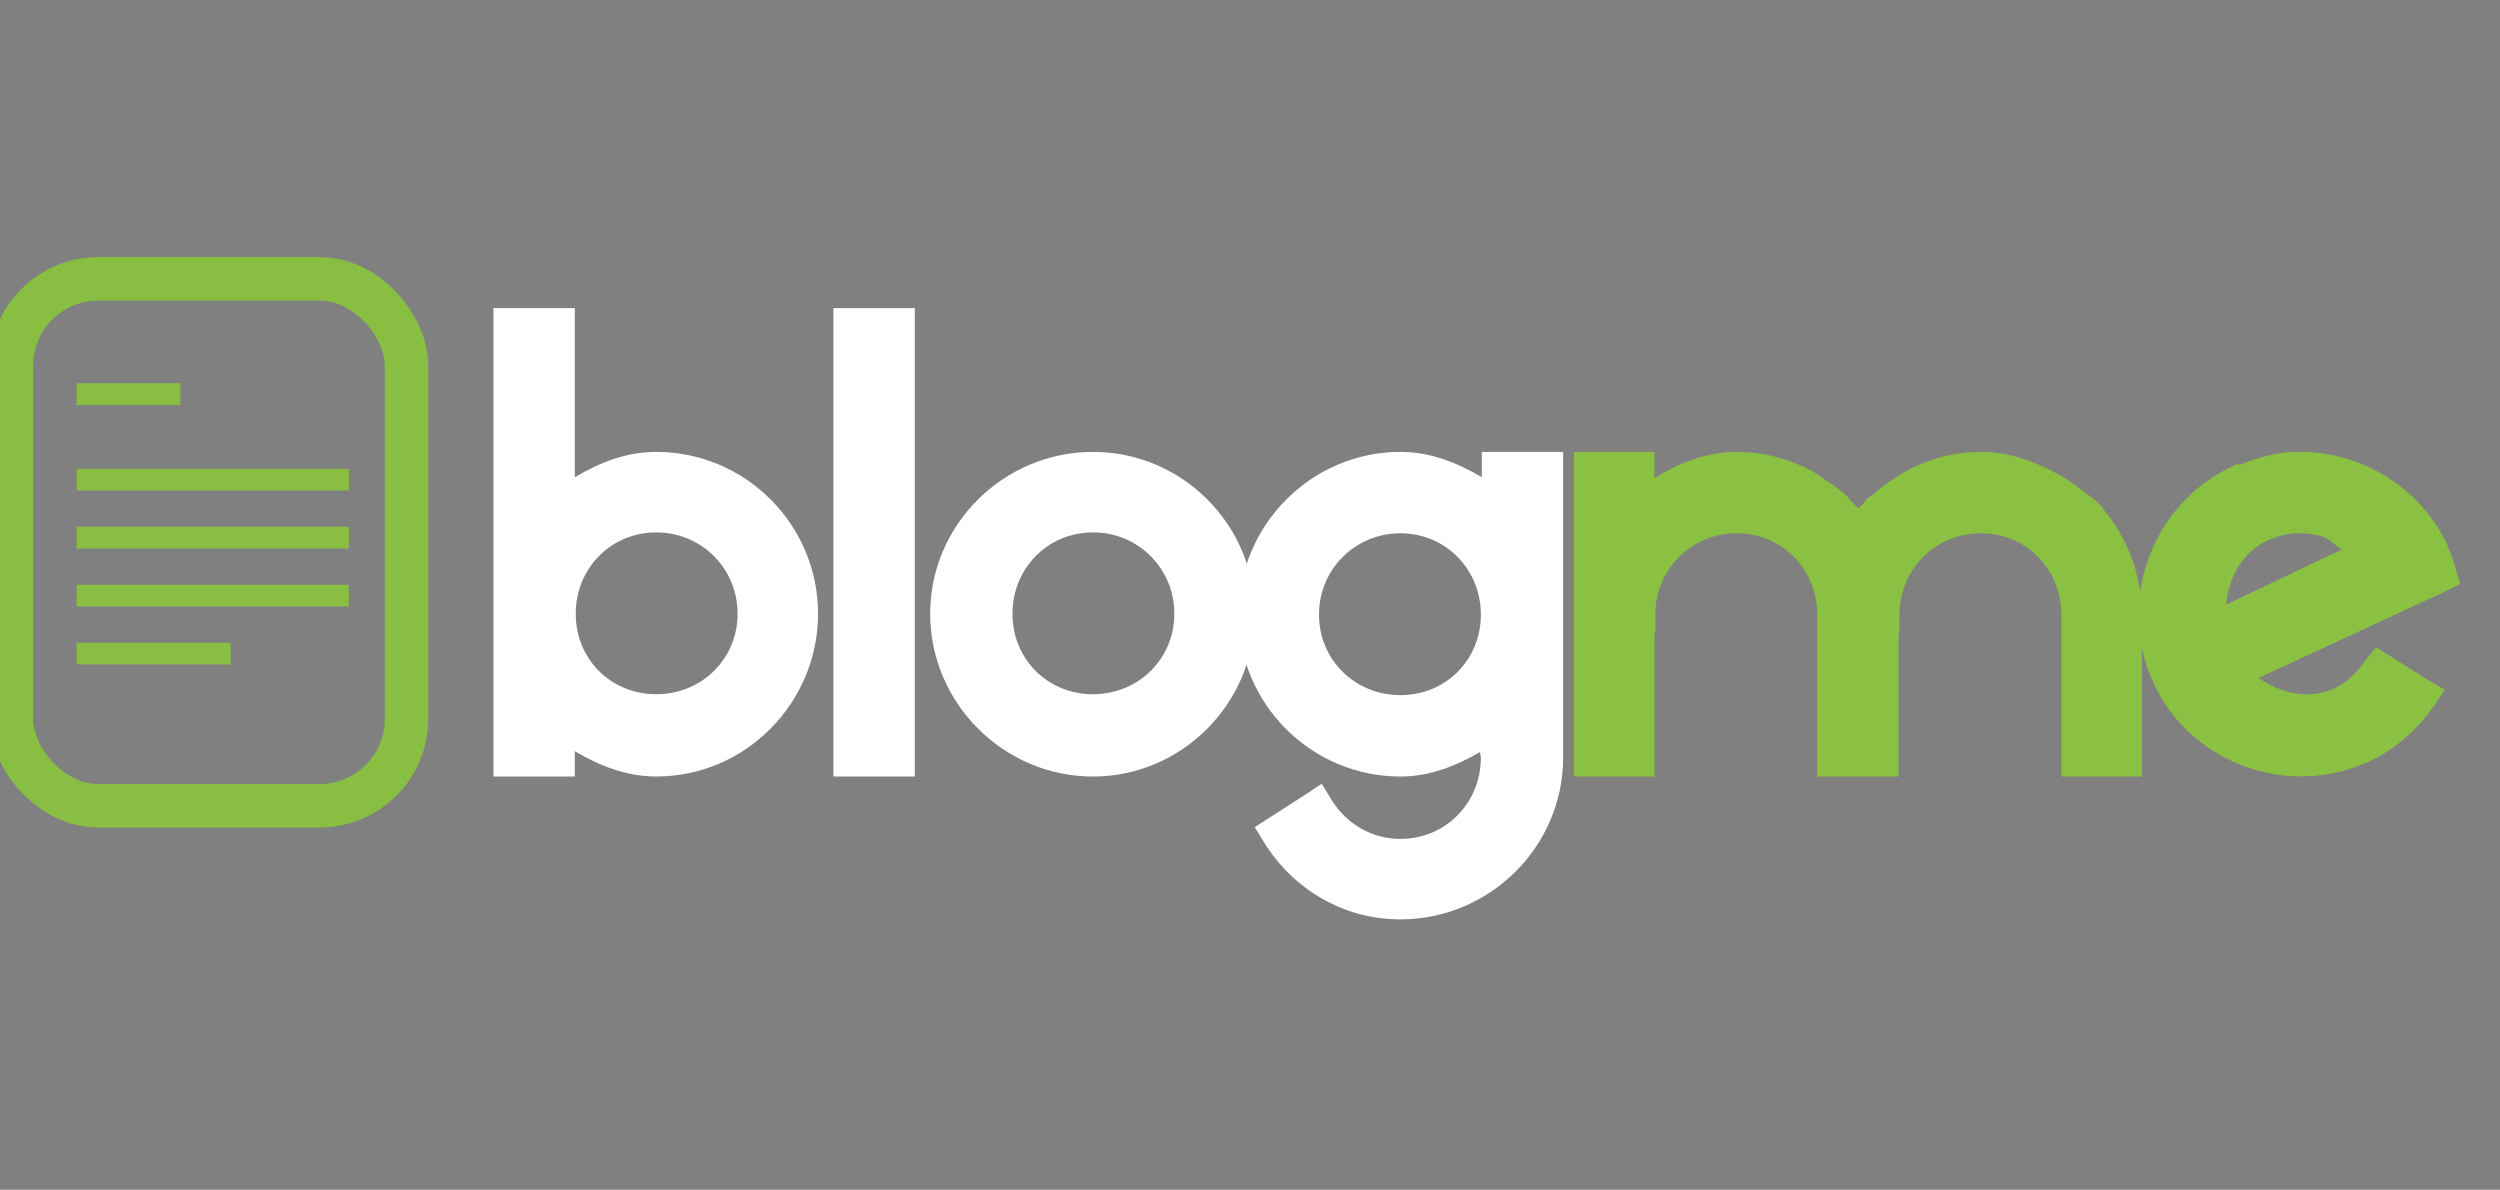
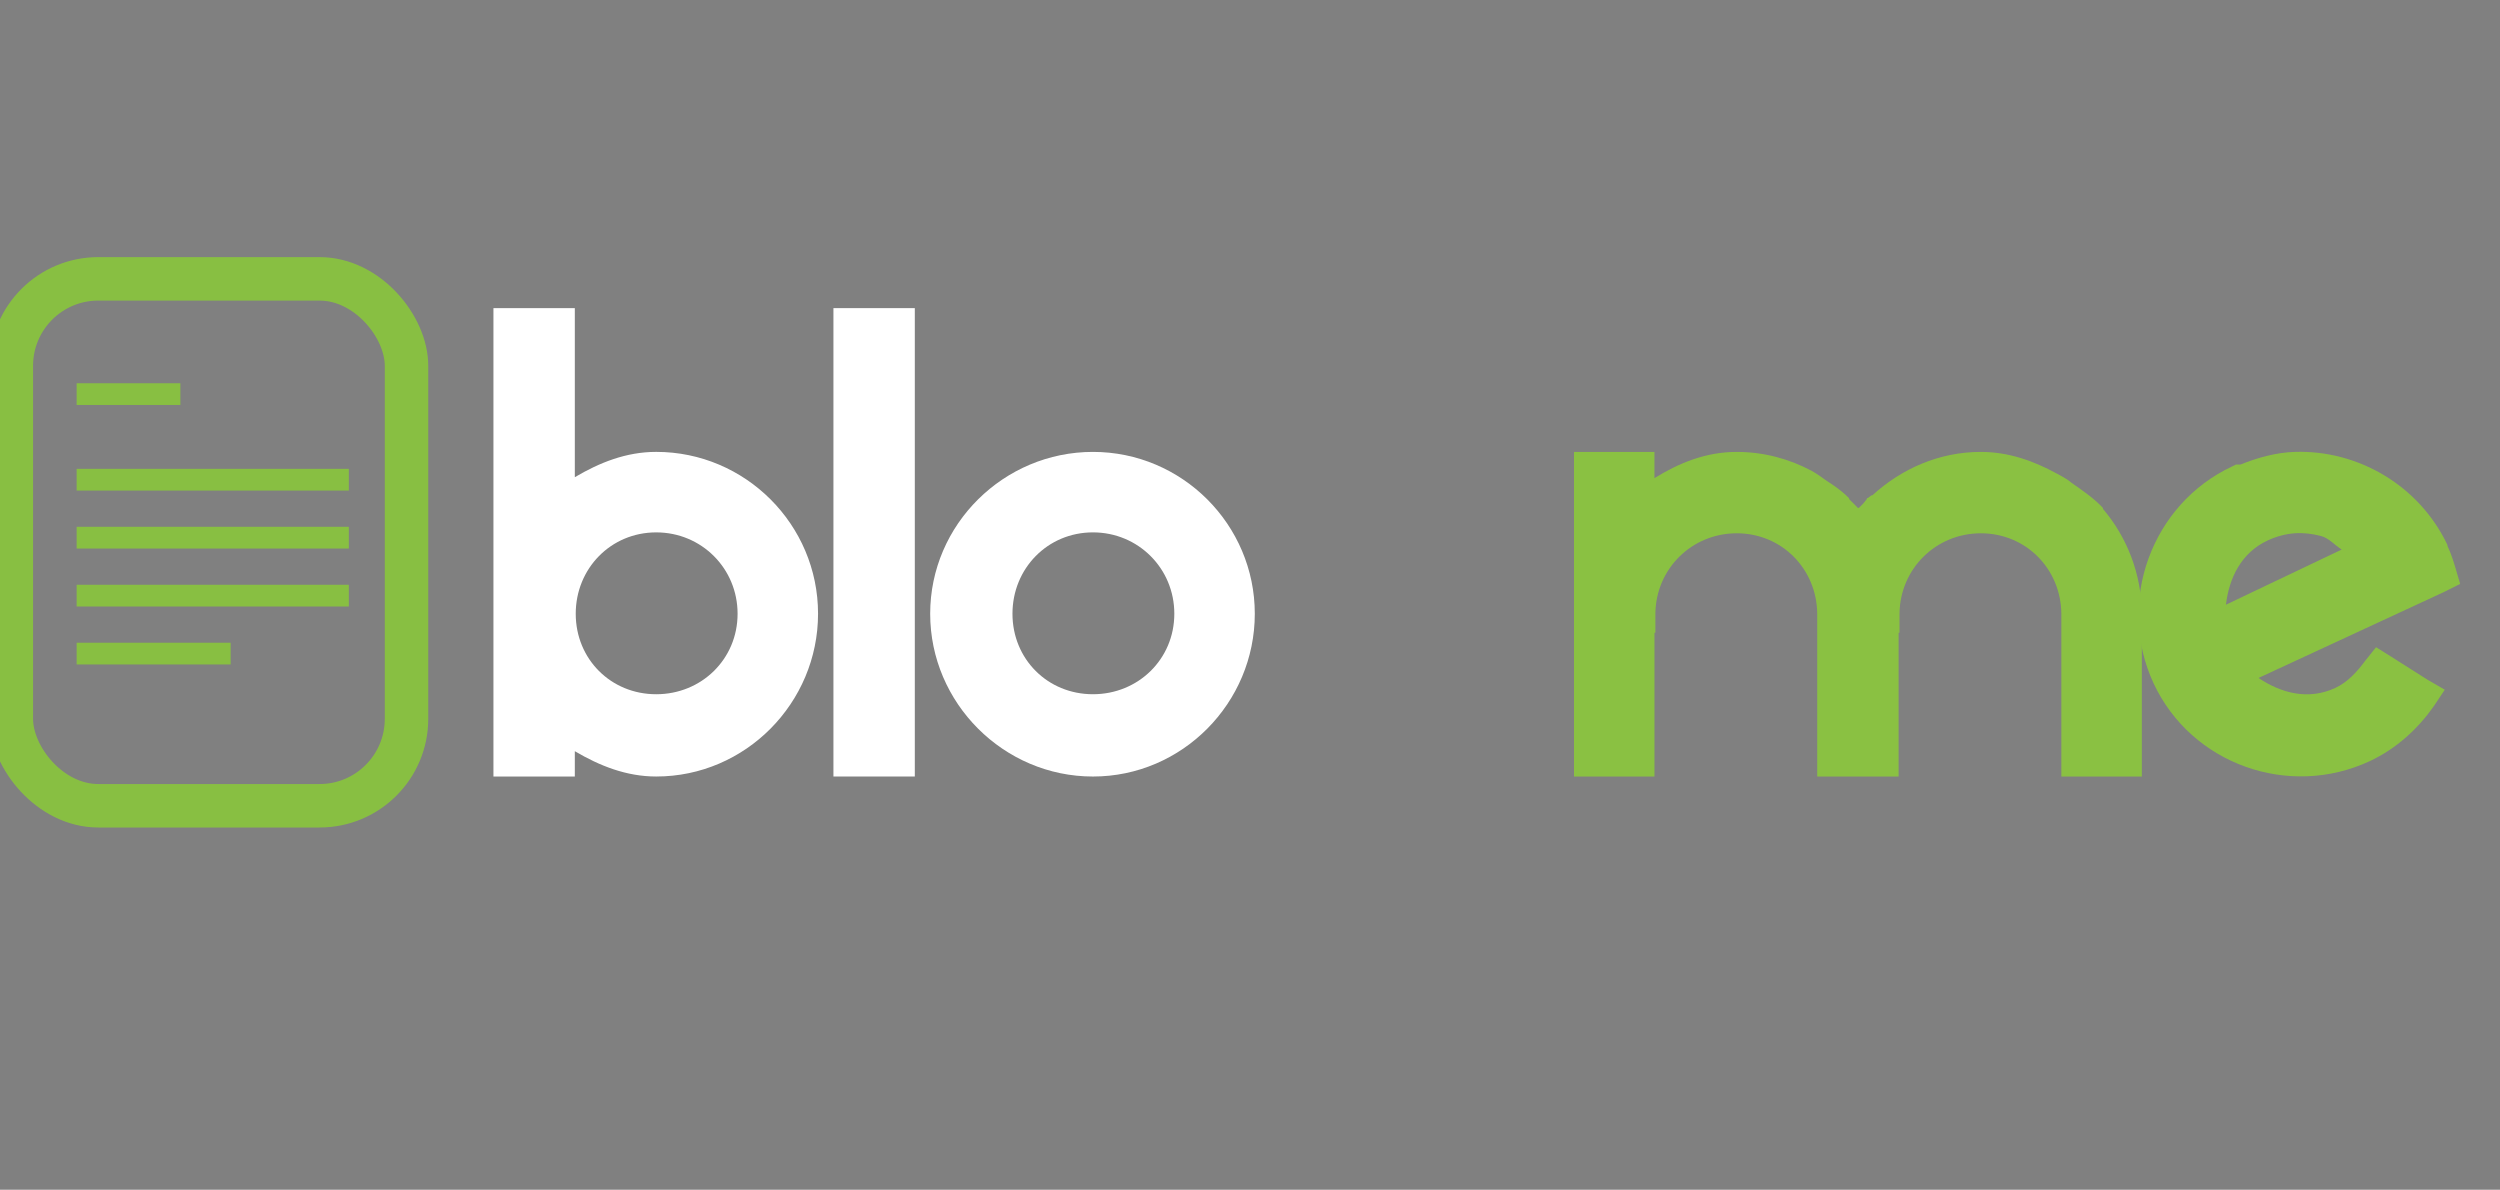
<svg xmlns="http://www.w3.org/2000/svg" xmlns:ns1="http://www.inkscape.org/namespaces/inkscape" xmlns:ns2="http://sodipodi.sourceforge.net/DTD/sodipodi-0.dtd" width="178.281" height="84.844" id="svg3368" version="1.1" ns1:version="0.48.5 r10040" ns2:docname="logo-lg.svg">
  <rect width="100%" height="100%" fill="#808080" stroke="none" />
  <defs id="defs3370" />
  <ns2:namedview id="base" pagecolor="#ffffff" bordercolor="#666666" borderopacity="1.0" ns1:pageopacity="0.0" ns1:pageshadow="2" ns1:zoom="3.959798" ns1:cx="74.158368" ns1:cy="45.326488" ns1:document-units="px" ns1:current-layer="layer1" showgrid="false" fit-margin-top="0" fit-margin-left="0" fit-margin-right="0" fit-margin-bottom="0" ns1:window-width="1920" ns1:window-height="980" ns1:window-x="0" ns1:window-y="28" ns1:window-maximized="1" />
  <g ns1:label="Capa 1" ns1:groupmode="layer" id="layer1" transform="translate(-249.25,-296.906)">
    <g transform="translate(-3569.865,-622.184)" id="g3352">
      <g id="g3329">
-         <path id="path3294" d="m 3840.963,708.318 0,1.664 0,13.313 0,13.146 0,13.229 0,1.747 1.747,0 3.994,0 1.747,0 0,-1.747 0,-0.583 c 2.25,1.327 4.721,2.33 7.488,2.33 8.219,0 14.893,-6.773 14.893,-14.977 0,-8.204 -6.69,-14.894 -14.893,-14.894 -2.779,0 -5.239,1 -7.488,2.33 l 0,-0.582 0,-13.313 0,-1.664 -1.747,0 -3.994,0 -1.747,0 z m 14.977,20.635 c 4.17,0 7.488,3.318 7.488,7.488 0,4.171 -3.318,7.405 -7.488,7.405 -4.171,0 -7.405,-3.235 -7.405,-7.405 0,-4.171 3.235,-7.488 7.405,-7.488 z" style="font-size:medium;font-style:normal;font-variant:normal;font-weight:normal;font-stretch:normal;text-indent:0;text-align:start;text-decoration:none;line-height:normal;letter-spacing:normal;word-spacing:normal;text-transform:none;direction:ltr;block-progression:tb;writing-mode:lr-tb;text-anchor:start;baseline-shift:baseline;color:#000000;fill:#2e4756;fill-opacity:1;fill-rule:nonzero;stroke:none;stroke-width:1.3;marker:none;visibility:visible;display:inline;overflow:visible;enable-background:accumulate;font-family:Sans;-inkscape-font-specification:Sans" ns1:connector-curvature="0" />
        <path id="path3296" d="m 3896.127,721.547 c -8.204,0 -14.977,6.674 -14.977,14.894 0,8.219 6.758,14.977 14.977,14.977 8.219,0 14.893,-6.773 14.893,-14.977 0,-8.204 -6.69,-14.894 -14.893,-14.894 z m 0,7.405 c 4.17,0 7.488,3.318 7.488,7.488 0,4.171 -3.318,7.405 -7.488,7.405 -4.17,0 -7.405,-3.235 -7.405,-7.405 0,-4.171 3.235,-7.488 7.405,-7.488 z" style="font-size:medium;font-style:normal;font-variant:normal;font-weight:normal;font-stretch:normal;text-indent:0;text-align:start;text-decoration:none;line-height:normal;letter-spacing:normal;word-spacing:normal;text-transform:none;direction:ltr;block-progression:tb;writing-mode:lr-tb;text-anchor:start;baseline-shift:baseline;color:#000000;fill:#2e4756;fill-opacity:1;fill-rule:nonzero;stroke:none;stroke-width:1.3;marker:none;visibility:visible;display:inline;overflow:visible;enable-background:accumulate;font-family:Sans;-inkscape-font-specification:Sans" ns1:connector-curvature="0" />
        <path id="path3298" d="m 3924.417,721.547 c -8.219,0 -14.893,6.773 -14.893,14.977 0,8.204 6.69,14.894 14.893,14.894 2.709,0 5.122,-0.978 7.322,-2.247 0.013,0.173 0.083,0.321 0.083,0.499 0,4.17 -3.235,7.488 -7.405,7.488 -2.702,0 -4.998,-1.441 -6.324,-3.578 l -0.915,-1.498 -1.498,0.998 -3.245,2.08 -1.415,0.915 0.915,1.498 c 2.615,4.16 7.171,6.989 12.481,6.989 8.204,0 14.977,-6.674 14.977,-14.893 l 0,-13.146 0,-13.229 0,-1.747 -1.747,0 -3.994,0 -1.747,0 0,1.747 0,0.582 c -2.253,-1.332 -4.715,-2.33 -7.488,-2.33 z m 0,7.488 c 4.17,0 7.405,3.318 7.405,7.488 0,4.171 -3.235,7.405 -7.405,7.405 -4.171,0 -7.488,-3.235 -7.488,-7.405 0,-4.171 3.318,-7.488 7.488,-7.488 z" style="font-size:medium;font-style:normal;font-variant:normal;font-weight:normal;font-stretch:normal;text-indent:0;text-align:start;text-decoration:none;line-height:normal;letter-spacing:normal;word-spacing:normal;text-transform:none;direction:ltr;block-progression:tb;writing-mode:lr-tb;text-anchor:start;baseline-shift:baseline;color:#000000;fill:#2e4756;fill-opacity:1;fill-rule:nonzero;stroke:none;stroke-width:1.3;marker:none;visibility:visible;display:inline;overflow:visible;enable-background:accumulate;font-family:Sans;-inkscape-font-specification:Sans" ns1:connector-curvature="0" />
        <path id="path3300" d="m 3872.248,708.318 0,1.664 0,39.688 0,1.747 1.747,0 4.077,0 1.664,0 0,-1.747 0,-39.688 0,-1.664 -1.664,0 -4.077,0 -1.747,0 z" style="font-size:medium;font-style:normal;font-variant:normal;font-weight:normal;font-stretch:normal;text-indent:0;text-align:start;text-decoration:none;line-height:normal;letter-spacing:normal;word-spacing:normal;text-transform:none;direction:ltr;block-progression:tb;writing-mode:lr-tb;text-anchor:start;baseline-shift:baseline;color:#000000;fill:#2e4756;fill-opacity:1;fill-rule:nonzero;stroke:none;stroke-width:1.3;marker:none;visibility:visible;display:inline;overflow:visible;enable-background:accumulate;font-family:Sans;-inkscape-font-specification:Sans" ns1:connector-curvature="0" />
-         <path id="path3303" d="m 4006.706,721.547 c -1.677,0.056 -3.361,0.508 -4.992,1.165 l -0.416,0 -0.333,0.166 c -7.449,3.474 -10.712,12.52 -7.239,19.969 3.474,7.449 12.451,10.623 19.886,7.156 2.489,-1.161 4.478,-3.028 5.907,-5.075 l 0.998,-1.498 -1.581,-0.915 -3.411,-2.163 -1.331,-0.832 -0.998,1.248 c -0.786,1.065 -1.651,1.986 -2.746,2.496 -2.478,1.156 -4.982,0.489 -7.072,-0.915 l 13.646,-6.324 3.411,-1.581 0.166,-0.083 1.331,-0.666 -0.416,-1.414 c -0.183,-0.619 -0.395,-1.321 -0.749,-2.08 -0.013,-0.027 3e-4,-0.083 0,-0.083 -2.625,-5.525 -8.278,-8.762 -14.062,-8.57 z m 0,7.488 c 0.827,-0.06 1.623,0.047 2.413,0.249 0.741,0.19 1.261,0.837 1.914,1.248 l -10.65,5.075 c 0.287,-2.452 1.397,-4.774 3.827,-5.907 0.811,-0.378 1.669,-0.605 2.496,-0.666 z" style="font-size:medium;font-style:normal;font-variant:normal;font-weight:normal;font-stretch:normal;text-indent:0;text-align:start;text-decoration:none;line-height:normal;letter-spacing:normal;word-spacing:normal;text-transform:none;direction:ltr;block-progression:tb;writing-mode:lr-tb;text-anchor:start;baseline-shift:baseline;color:#000000;fill:#8ac142;fill-opacity:1;fill-rule:nonzero;stroke:none;stroke-width:1.3;marker:none;visibility:visible;display:inline;overflow:visible;enable-background:accumulate;font-family:Sans;-inkscape-font-specification:Sans" ns1:connector-curvature="0" />
-         <path id="path3306" d="m 3940.392,721.547 0,1.747 0,26.376 0,1.747 1.747,0 3.911,0 1.747,0 0,-1.747 0,-11.482 0.083,0 0,-1.747 c 0.041,-4.132 3.343,-7.405 7.488,-7.405 4.145,0 7.364,3.273 7.405,7.405 l 0,13.229 0,1.747 1.747,0 3.994,0 1.747,0 0,-1.747 0,-11.482 0.083,0 0,-1.747 c 0.041,-4.132 3.343,-7.405 7.488,-7.405 4.145,0 7.364,3.273 7.405,7.405 l 0,13.229 0,1.747 1.747,0 3.994,0 1.664,0 0,-1.747 0,-13.229 c -0.024,-3.664 -1.371,-7.06 -3.578,-9.652 l 0,-0.083 c -0.757,-0.828 -1.812,-1.567 -2.912,-2.33 -0.487,-0.425 -1.106,-0.691 -1.331,-0.832 -2.082,-1.142 -4.409,-1.997 -6.989,-1.997 -3.862,0 -7.329,1.569 -9.985,3.994 -0.016,0.016 -0.066,-0.016 -0.083,0 -10e-4,4.5e-4 -0.191,0.15 -0.333,0.249 -0.024,0.016 -0.066,-0.013 -0.083,0 -2e-4,1e-4 0.01,0.072 0,0.083 -0.062,0.088 -0.332,0.415 -0.333,0.416 -0.142,0.165 -0.327,0.315 -0.416,0.416 -0.016,-0.019 -0.068,0.016 -0.083,0 -0.283,-0.305 -0.544,-0.547 -0.749,-0.749 -0.059,-0.061 -0.077,-0.16 -0.083,-0.166 -0.404,-0.415 -0.887,-0.797 -1.415,-1.165 -0.241,-0.169 -0.496,-0.332 -0.749,-0.499 -0.3,-0.214 -0.581,-0.431 -0.832,-0.582 -0.142,-0.082 -0.272,-0.173 -0.416,-0.249 -2.076,-1.11 -4.423,-1.747 -6.906,-1.747 -2.841,0 -5.309,1.017 -7.572,2.413 l 0,-0.666 0,-1.747 -1.747,0 -3.328,0 -2.33,0 z" style="font-size:medium;font-style:normal;font-variant:normal;font-weight:normal;font-stretch:normal;text-indent:0;text-align:start;text-decoration:none;line-height:normal;letter-spacing:normal;word-spacing:normal;text-transform:none;direction:ltr;block-progression:tb;writing-mode:lr-tb;text-anchor:start;baseline-shift:baseline;color:#000000;fill:#8ac142;fill-opacity:1;fill-rule:nonzero;stroke:none;stroke-width:1.3;marker:none;visibility:visible;display:inline;overflow:visible;enable-background:accumulate;font-family:Sans;-inkscape-font-specification:Sans" ns1:connector-curvature="0" />
      </g>
      <g id="g3337" transform="translate(949.082,16.008)">
        <rect style="color:#000000;fill:none;stroke:#88bf42;stroke-width:4;stroke-linecap:round;stroke-linejoin:miter;stroke-miterlimit:4;stroke-opacity:1;stroke-dasharray:none;stroke-dashoffset:0;marker:none;visibility:visible;display:inline;overflow:visible;enable-background:accumulate" id="rect3339" width="36.364" height="48.485" x="2847.519" y="689.616" ry="8" />
        <path style="fill:none;stroke:#88bf42;stroke-width:2;stroke-linecap:butt;stroke-linejoin:miter;stroke-opacity:1" d="m 2853.529,700.223 9.546,0" id="path3341" ns1:connector-curvature="0" />
        <path ns1:connector-curvature="0" id="path3343" d="m 2853.529,708.098 25.046,0" style="fill:none;stroke:#88bf42;stroke-width:2;stroke-linecap:butt;stroke-linejoin:miter;stroke-opacity:1" ns2:nodetypes="cc" />
        <path ns2:nodetypes="cc" style="fill:none;stroke:#88bf42;stroke-width:2;stroke-linecap:butt;stroke-linejoin:miter;stroke-opacity:1" d="m 2853.529,713.431 25.046,0" id="path3345" ns1:connector-curvature="0" />
-         <path ns1:connector-curvature="0" id="path3348" d="m 2853.529,718.765 25.046,0" style="fill:none;stroke:#88bf42;stroke-width:2;stroke-linecap:butt;stroke-linejoin:miter;stroke-opacity:1" ns2:nodetypes="cc" />
        <path ns2:nodetypes="cc" style="fill:none;stroke:#88bf42;stroke-width:2;stroke-linecap:butt;stroke-linejoin:miter;stroke-opacity:1" d="m 2853.529,724.098 14.171,0" id="path3350" ns1:connector-curvature="0" />
      </g>
    </g>
    <rect style="color:#000000;fill:none;stroke:#88bf42;stroke-width:1;stroke-linecap:round;stroke-linejoin:miter;stroke-miterlimit:4;stroke-opacity:1;stroke-dasharray:none;stroke-dashoffset:0;marker:none;visibility:visible;display:inline;overflow:visible;enable-background:accumulate" id="rect3436" width="275.3" height="84.096" x="200.751" y="69.862" ry="8" />
    <g id="g3438" transform="matrix(0.775,0,0,0.775,-2692.308,-230.067)">
      <g id="g3440">
        <path ns1:connector-curvature="0" style="font-size:medium;font-style:normal;font-variant:normal;font-weight:normal;font-stretch:normal;text-indent:0;text-align:start;text-decoration:none;line-height:normal;letter-spacing:normal;word-spacing:normal;text-transform:none;direction:ltr;block-progression:tb;writing-mode:lr-tb;text-anchor:start;baseline-shift:baseline;color:#000000;fill:#ffffff;fill-opacity:1;fill-rule:nonzero;stroke:none;stroke-width:1.3;marker:none;visibility:visible;display:inline;overflow:visible;enable-background:accumulate;font-family:Sans;-inkscape-font-specification:Sans" d="m 3840.963,708.318 0,1.664 0,13.313 0,13.146 0,13.229 0,1.747 1.747,0 3.994,0 1.747,0 0,-1.747 0,-0.583 c 2.25,1.327 4.721,2.33 7.488,2.33 8.219,0 14.893,-6.773 14.893,-14.977 0,-8.204 -6.69,-14.894 -14.893,-14.894 -2.779,0 -5.239,1 -7.488,2.33 l 0,-0.582 0,-13.313 0,-1.664 -1.747,0 -3.994,0 -1.747,0 z m 14.977,20.635 c 4.17,0 7.488,3.318 7.488,7.488 0,4.171 -3.318,7.405 -7.488,7.405 -4.171,0 -7.405,-3.235 -7.405,-7.405 0,-4.171 3.235,-7.488 7.405,-7.488 z" id="path3442" />
        <path ns1:connector-curvature="0" style="font-size:medium;font-style:normal;font-variant:normal;font-weight:normal;font-stretch:normal;text-indent:0;text-align:start;text-decoration:none;line-height:normal;letter-spacing:normal;word-spacing:normal;text-transform:none;direction:ltr;block-progression:tb;writing-mode:lr-tb;text-anchor:start;baseline-shift:baseline;color:#000000;fill:#ffffff;fill-opacity:1;fill-rule:nonzero;stroke:none;stroke-width:1.3;marker:none;visibility:visible;display:inline;overflow:visible;enable-background:accumulate;font-family:Sans;-inkscape-font-specification:Sans" d="m 3896.127,721.547 c -8.204,0 -14.977,6.674 -14.977,14.894 0,8.219 6.758,14.977 14.977,14.977 8.219,0 14.893,-6.773 14.893,-14.977 0,-8.204 -6.69,-14.894 -14.893,-14.894 z m 0,7.405 c 4.17,0 7.488,3.318 7.488,7.488 0,4.171 -3.318,7.405 -7.488,7.405 -4.17,0 -7.405,-3.235 -7.405,-7.405 0,-4.171 3.235,-7.488 7.405,-7.488 z" id="path3444" />
-         <path ns1:connector-curvature="0" style="font-size:medium;font-style:normal;font-variant:normal;font-weight:normal;font-stretch:normal;text-indent:0;text-align:start;text-decoration:none;line-height:normal;letter-spacing:normal;word-spacing:normal;text-transform:none;direction:ltr;block-progression:tb;writing-mode:lr-tb;text-anchor:start;baseline-shift:baseline;color:#000000;fill:#ffffff;fill-opacity:1;fill-rule:nonzero;stroke:none;stroke-width:1.3;marker:none;visibility:visible;display:inline;overflow:visible;enable-background:accumulate;font-family:Sans;-inkscape-font-specification:Sans" d="m 3924.417,721.547 c -8.219,0 -14.893,6.773 -14.893,14.977 0,8.204 6.69,14.894 14.893,14.894 2.709,0 5.122,-0.978 7.322,-2.247 0.013,0.173 0.083,0.321 0.083,0.499 0,4.17 -3.235,7.488 -7.405,7.488 -2.702,0 -4.998,-1.441 -6.324,-3.578 l -0.915,-1.498 -1.498,0.998 -3.245,2.08 -1.415,0.915 0.915,1.498 c 2.615,4.16 7.171,6.989 12.481,6.989 8.204,0 14.977,-6.674 14.977,-14.893 l 0,-13.146 0,-13.229 0,-1.747 -1.747,0 -3.994,0 -1.747,0 0,1.747 0,0.582 c -2.253,-1.332 -4.715,-2.33 -7.488,-2.33 z m 0,7.488 c 4.17,0 7.405,3.318 7.405,7.488 0,4.171 -3.235,7.405 -7.405,7.405 -4.171,0 -7.488,-3.235 -7.488,-7.405 0,-4.171 3.318,-7.488 7.488,-7.488 z" id="path3446" />
        <path ns1:connector-curvature="0" style="font-size:medium;font-style:normal;font-variant:normal;font-weight:normal;font-stretch:normal;text-indent:0;text-align:start;text-decoration:none;line-height:normal;letter-spacing:normal;word-spacing:normal;text-transform:none;direction:ltr;block-progression:tb;writing-mode:lr-tb;text-anchor:start;baseline-shift:baseline;color:#000000;fill:#ffffff;fill-opacity:1;fill-rule:nonzero;stroke:none;stroke-width:1.3;marker:none;visibility:visible;display:inline;overflow:visible;enable-background:accumulate;font-family:Sans;-inkscape-font-specification:Sans" d="m 3872.248,708.318 0,1.664 0,39.688 0,1.747 1.747,0 4.077,0 1.664,0 0,-1.747 0,-39.688 0,-1.664 -1.664,0 -4.077,0 -1.747,0 z" id="path3448" />
        <path ns1:connector-curvature="0" style="font-size:medium;font-style:normal;font-variant:normal;font-weight:normal;font-stretch:normal;text-indent:0;text-align:start;text-decoration:none;line-height:normal;letter-spacing:normal;word-spacing:normal;text-transform:none;direction:ltr;block-progression:tb;writing-mode:lr-tb;text-anchor:start;baseline-shift:baseline;color:#000000;fill:#8ac142;fill-opacity:1;fill-rule:nonzero;stroke:none;stroke-width:1.3;marker:none;visibility:visible;display:inline;overflow:visible;enable-background:accumulate;font-family:Sans;-inkscape-font-specification:Sans" d="m 4006.706,721.547 c -1.677,0.056 -3.361,0.508 -4.992,1.165 l -0.416,0 -0.333,0.166 c -7.449,3.474 -10.712,12.52 -7.239,19.969 3.474,7.449 12.451,10.623 19.886,7.156 2.489,-1.161 4.478,-3.028 5.907,-5.075 l 0.998,-1.498 -1.581,-0.915 -3.411,-2.163 -1.331,-0.832 -0.998,1.248 c -0.786,1.065 -1.651,1.986 -2.746,2.496 -2.478,1.156 -4.982,0.489 -7.072,-0.915 l 13.646,-6.324 3.411,-1.581 0.166,-0.083 1.331,-0.666 -0.416,-1.414 c -0.183,-0.619 -0.395,-1.321 -0.749,-2.08 -0.013,-0.027 3e-4,-0.083 0,-0.083 -2.625,-5.525 -8.278,-8.762 -14.062,-8.57 z m 0,7.488 c 0.827,-0.06 1.623,0.047 2.413,0.249 0.741,0.19 1.261,0.837 1.914,1.248 l -10.65,5.075 c 0.287,-2.452 1.397,-4.774 3.827,-5.907 0.811,-0.378 1.669,-0.605 2.496,-0.666 z" id="path3450" />
        <path ns1:connector-curvature="0" style="font-size:medium;font-style:normal;font-variant:normal;font-weight:normal;font-stretch:normal;text-indent:0;text-align:start;text-decoration:none;line-height:normal;letter-spacing:normal;word-spacing:normal;text-transform:none;direction:ltr;block-progression:tb;writing-mode:lr-tb;text-anchor:start;baseline-shift:baseline;color:#000000;fill:#8ac142;fill-opacity:1;fill-rule:nonzero;stroke:none;stroke-width:1.3;marker:none;visibility:visible;display:inline;overflow:visible;enable-background:accumulate;font-family:Sans;-inkscape-font-specification:Sans" d="m 3940.392,721.547 0,1.747 0,26.376 0,1.747 1.747,0 3.911,0 1.747,0 0,-1.747 0,-11.482 0.083,0 0,-1.747 c 0.041,-4.132 3.343,-7.405 7.488,-7.405 4.145,0 7.364,3.273 7.405,7.405 l 0,13.229 0,1.747 1.747,0 3.994,0 1.747,0 0,-1.747 0,-11.482 0.083,0 0,-1.747 c 0.041,-4.132 3.343,-7.405 7.488,-7.405 4.145,0 7.364,3.273 7.405,7.405 l 0,13.229 0,1.747 1.747,0 3.994,0 1.664,0 0,-1.747 0,-13.229 c -0.024,-3.664 -1.371,-7.06 -3.578,-9.652 l 0,-0.083 c -0.757,-0.828 -1.812,-1.567 -2.912,-2.33 -0.487,-0.425 -1.106,-0.691 -1.331,-0.832 -2.082,-1.142 -4.409,-1.997 -6.989,-1.997 -3.862,0 -7.329,1.569 -9.985,3.994 -0.016,0.016 -0.066,-0.016 -0.083,0 -10e-4,4.5e-4 -0.191,0.15 -0.333,0.249 -0.024,0.016 -0.066,-0.013 -0.083,0 -2e-4,1e-4 0.01,0.072 0,0.083 -0.062,0.088 -0.332,0.415 -0.333,0.416 -0.142,0.165 -0.327,0.315 -0.416,0.416 -0.016,-0.019 -0.068,0.016 -0.083,0 -0.283,-0.305 -0.544,-0.547 -0.749,-0.749 -0.059,-0.061 -0.077,-0.16 -0.083,-0.166 -0.404,-0.415 -0.887,-0.797 -1.415,-1.165 -0.241,-0.169 -0.496,-0.332 -0.749,-0.499 -0.3,-0.214 -0.581,-0.431 -0.832,-0.582 -0.142,-0.082 -0.272,-0.173 -0.416,-0.249 -2.076,-1.11 -4.423,-1.747 -6.906,-1.747 -2.841,0 -5.309,1.017 -7.572,2.413 l 0,-0.666 0,-1.747 -1.747,0 -3.328,0 -2.33,0 z" id="path3452" />
      </g>
      <g transform="translate(949.082,16.008)" id="g3454">
        <rect ry="8" y="689.616" x="2847.519" height="48.485" width="36.364" id="rect3456" style="color:#000000;fill:none;stroke:#88bf42;stroke-width:4;stroke-linecap:round;stroke-linejoin:miter;stroke-miterlimit:4;stroke-opacity:1;stroke-dasharray:none;stroke-dashoffset:0;marker:none;visibility:visible;display:inline;overflow:visible;enable-background:accumulate" />
        <path ns1:connector-curvature="0" id="path3458" d="m 2853.529,700.223 9.546,0" style="fill:none;stroke:#88bf42;stroke-width:2;stroke-linecap:butt;stroke-linejoin:miter;stroke-opacity:1" />
        <path ns2:nodetypes="cc" style="fill:none;stroke:#88bf42;stroke-width:2;stroke-linecap:butt;stroke-linejoin:miter;stroke-opacity:1" d="m 2853.529,708.098 25.046,0" id="path3460" ns1:connector-curvature="0" />
        <path ns1:connector-curvature="0" id="path3462" d="m 2853.529,713.431 25.046,0" style="fill:none;stroke:#88bf42;stroke-width:2;stroke-linecap:butt;stroke-linejoin:miter;stroke-opacity:1" ns2:nodetypes="cc" />
        <path ns2:nodetypes="cc" style="fill:none;stroke:#88bf42;stroke-width:2;stroke-linecap:butt;stroke-linejoin:miter;stroke-opacity:1" d="m 2853.529,718.765 25.046,0" id="path3464" ns1:connector-curvature="0" />
        <path ns1:connector-curvature="0" id="path3466" d="m 2853.529,724.098 14.171,0" style="fill:none;stroke:#88bf42;stroke-width:2;stroke-linecap:butt;stroke-linejoin:miter;stroke-opacity:1" ns2:nodetypes="cc" />
      </g>
    </g>
  </g>
</svg>